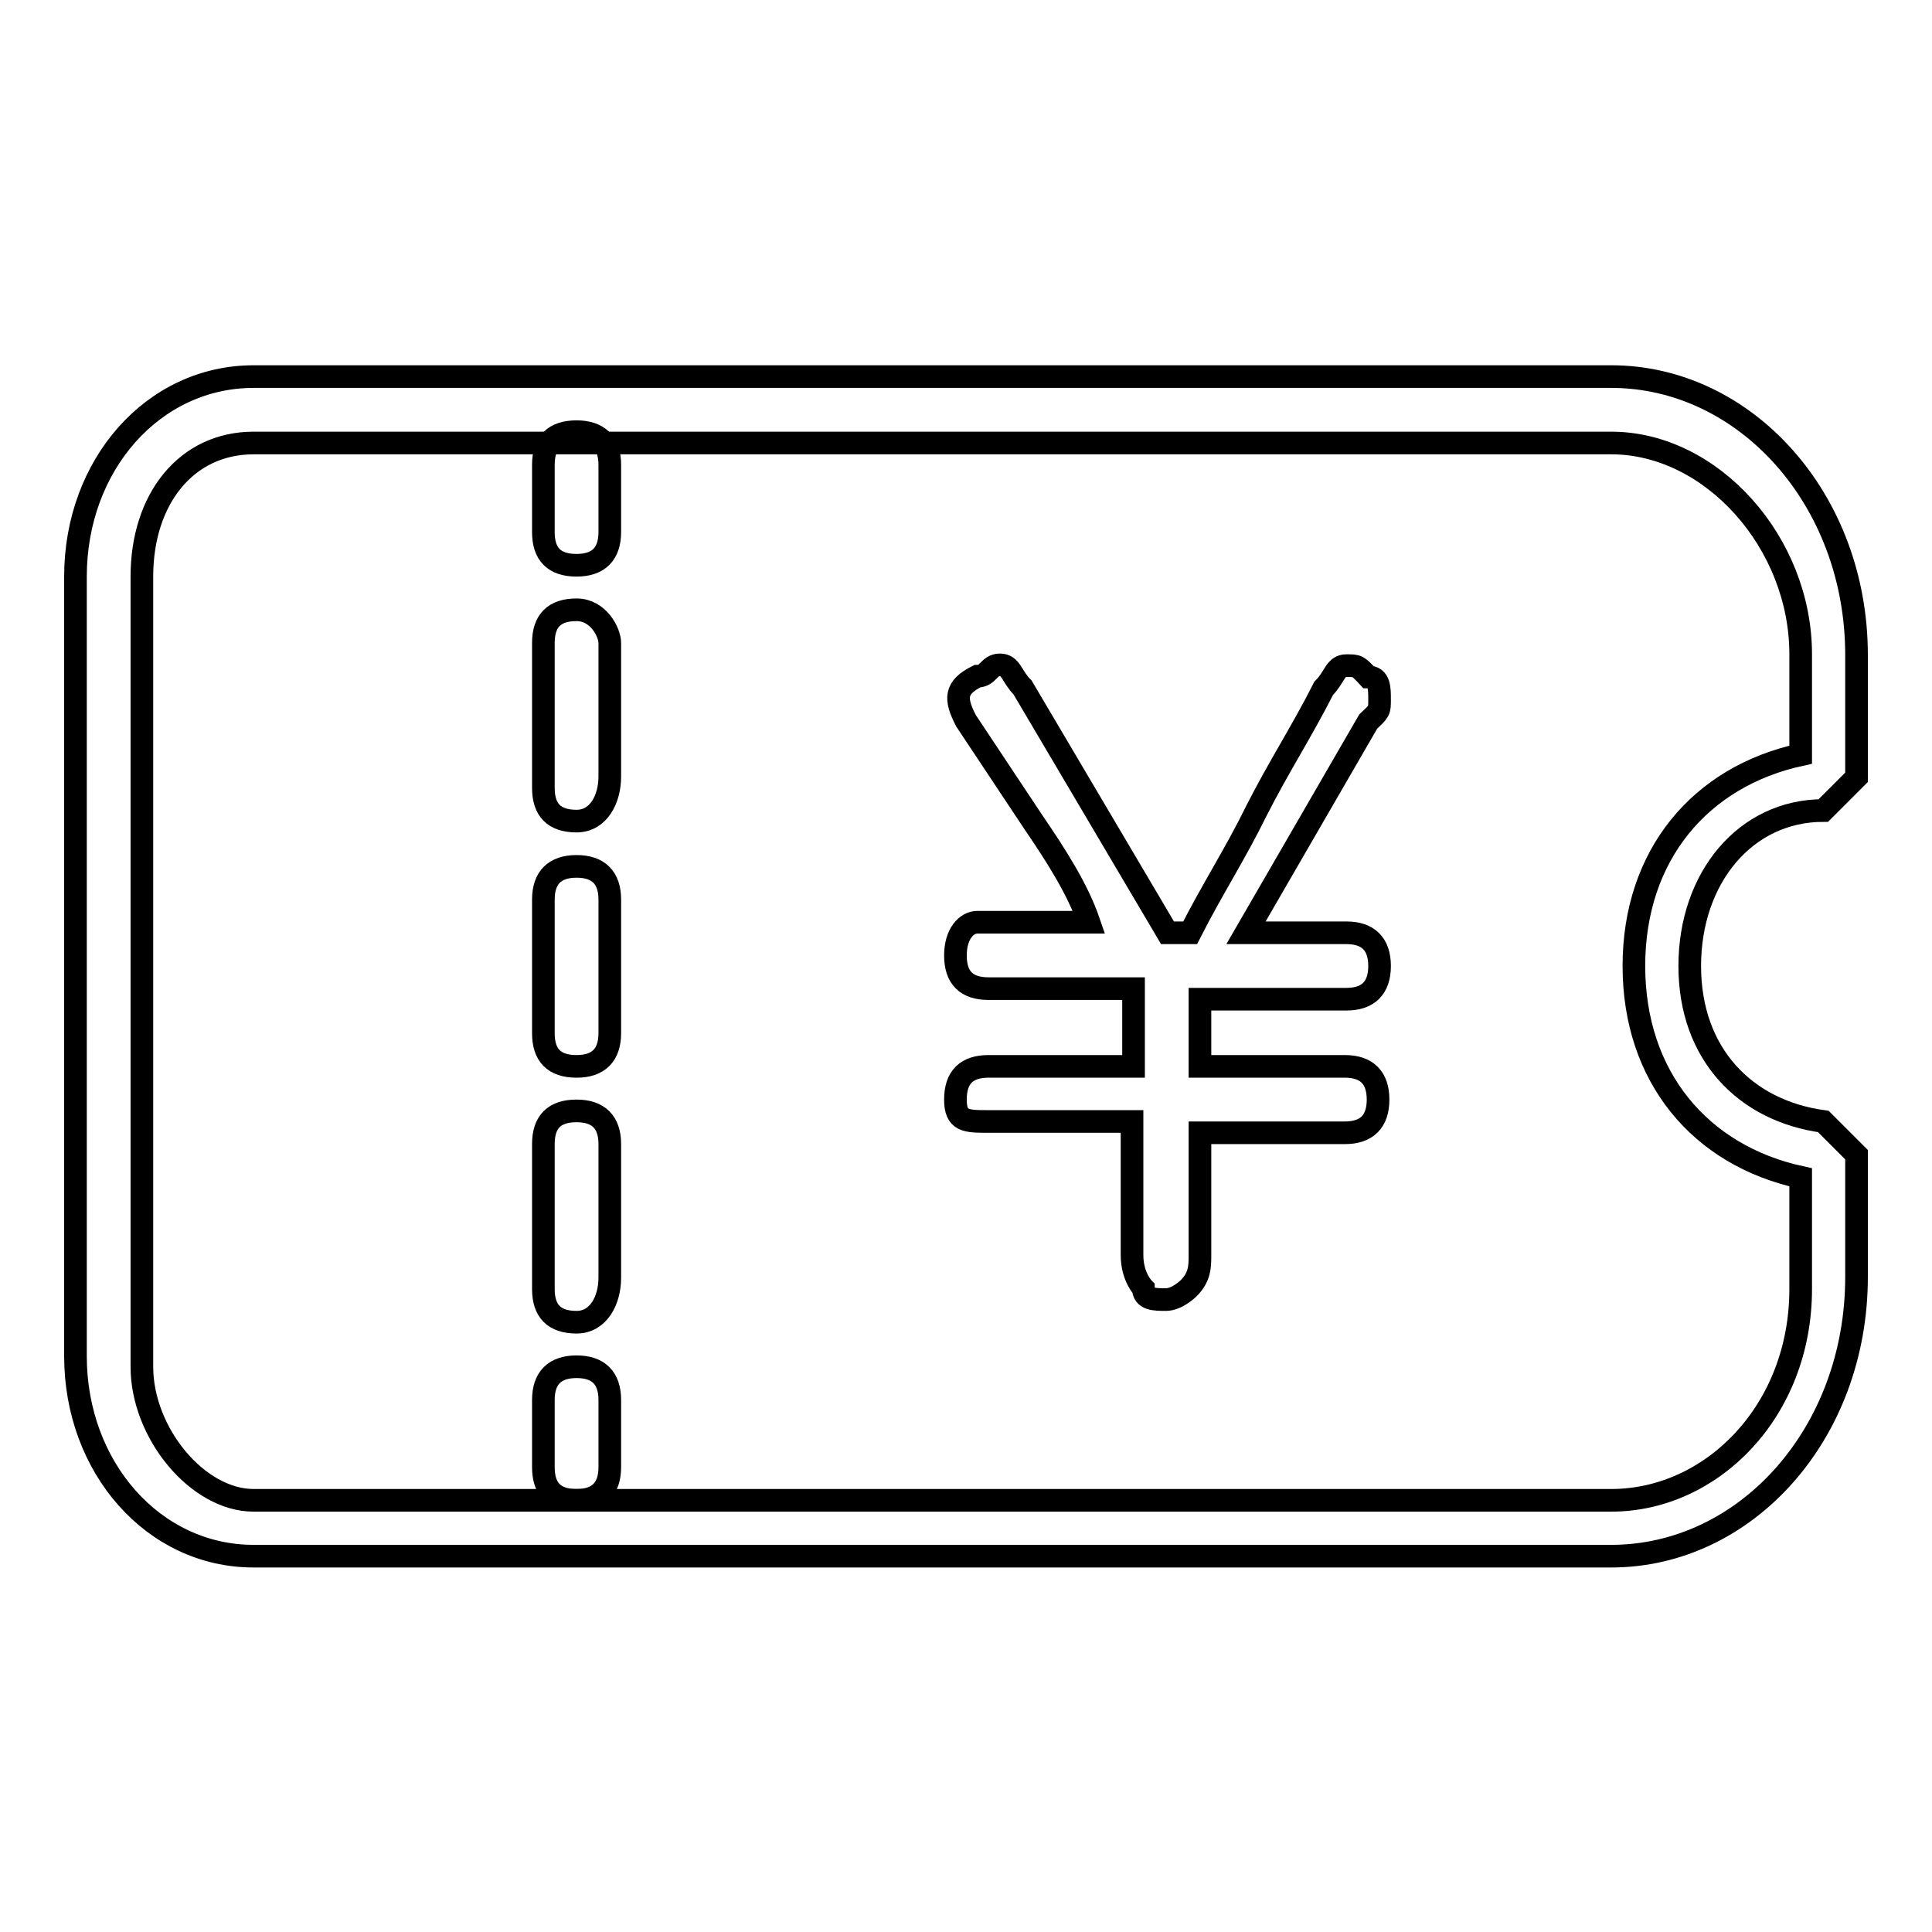
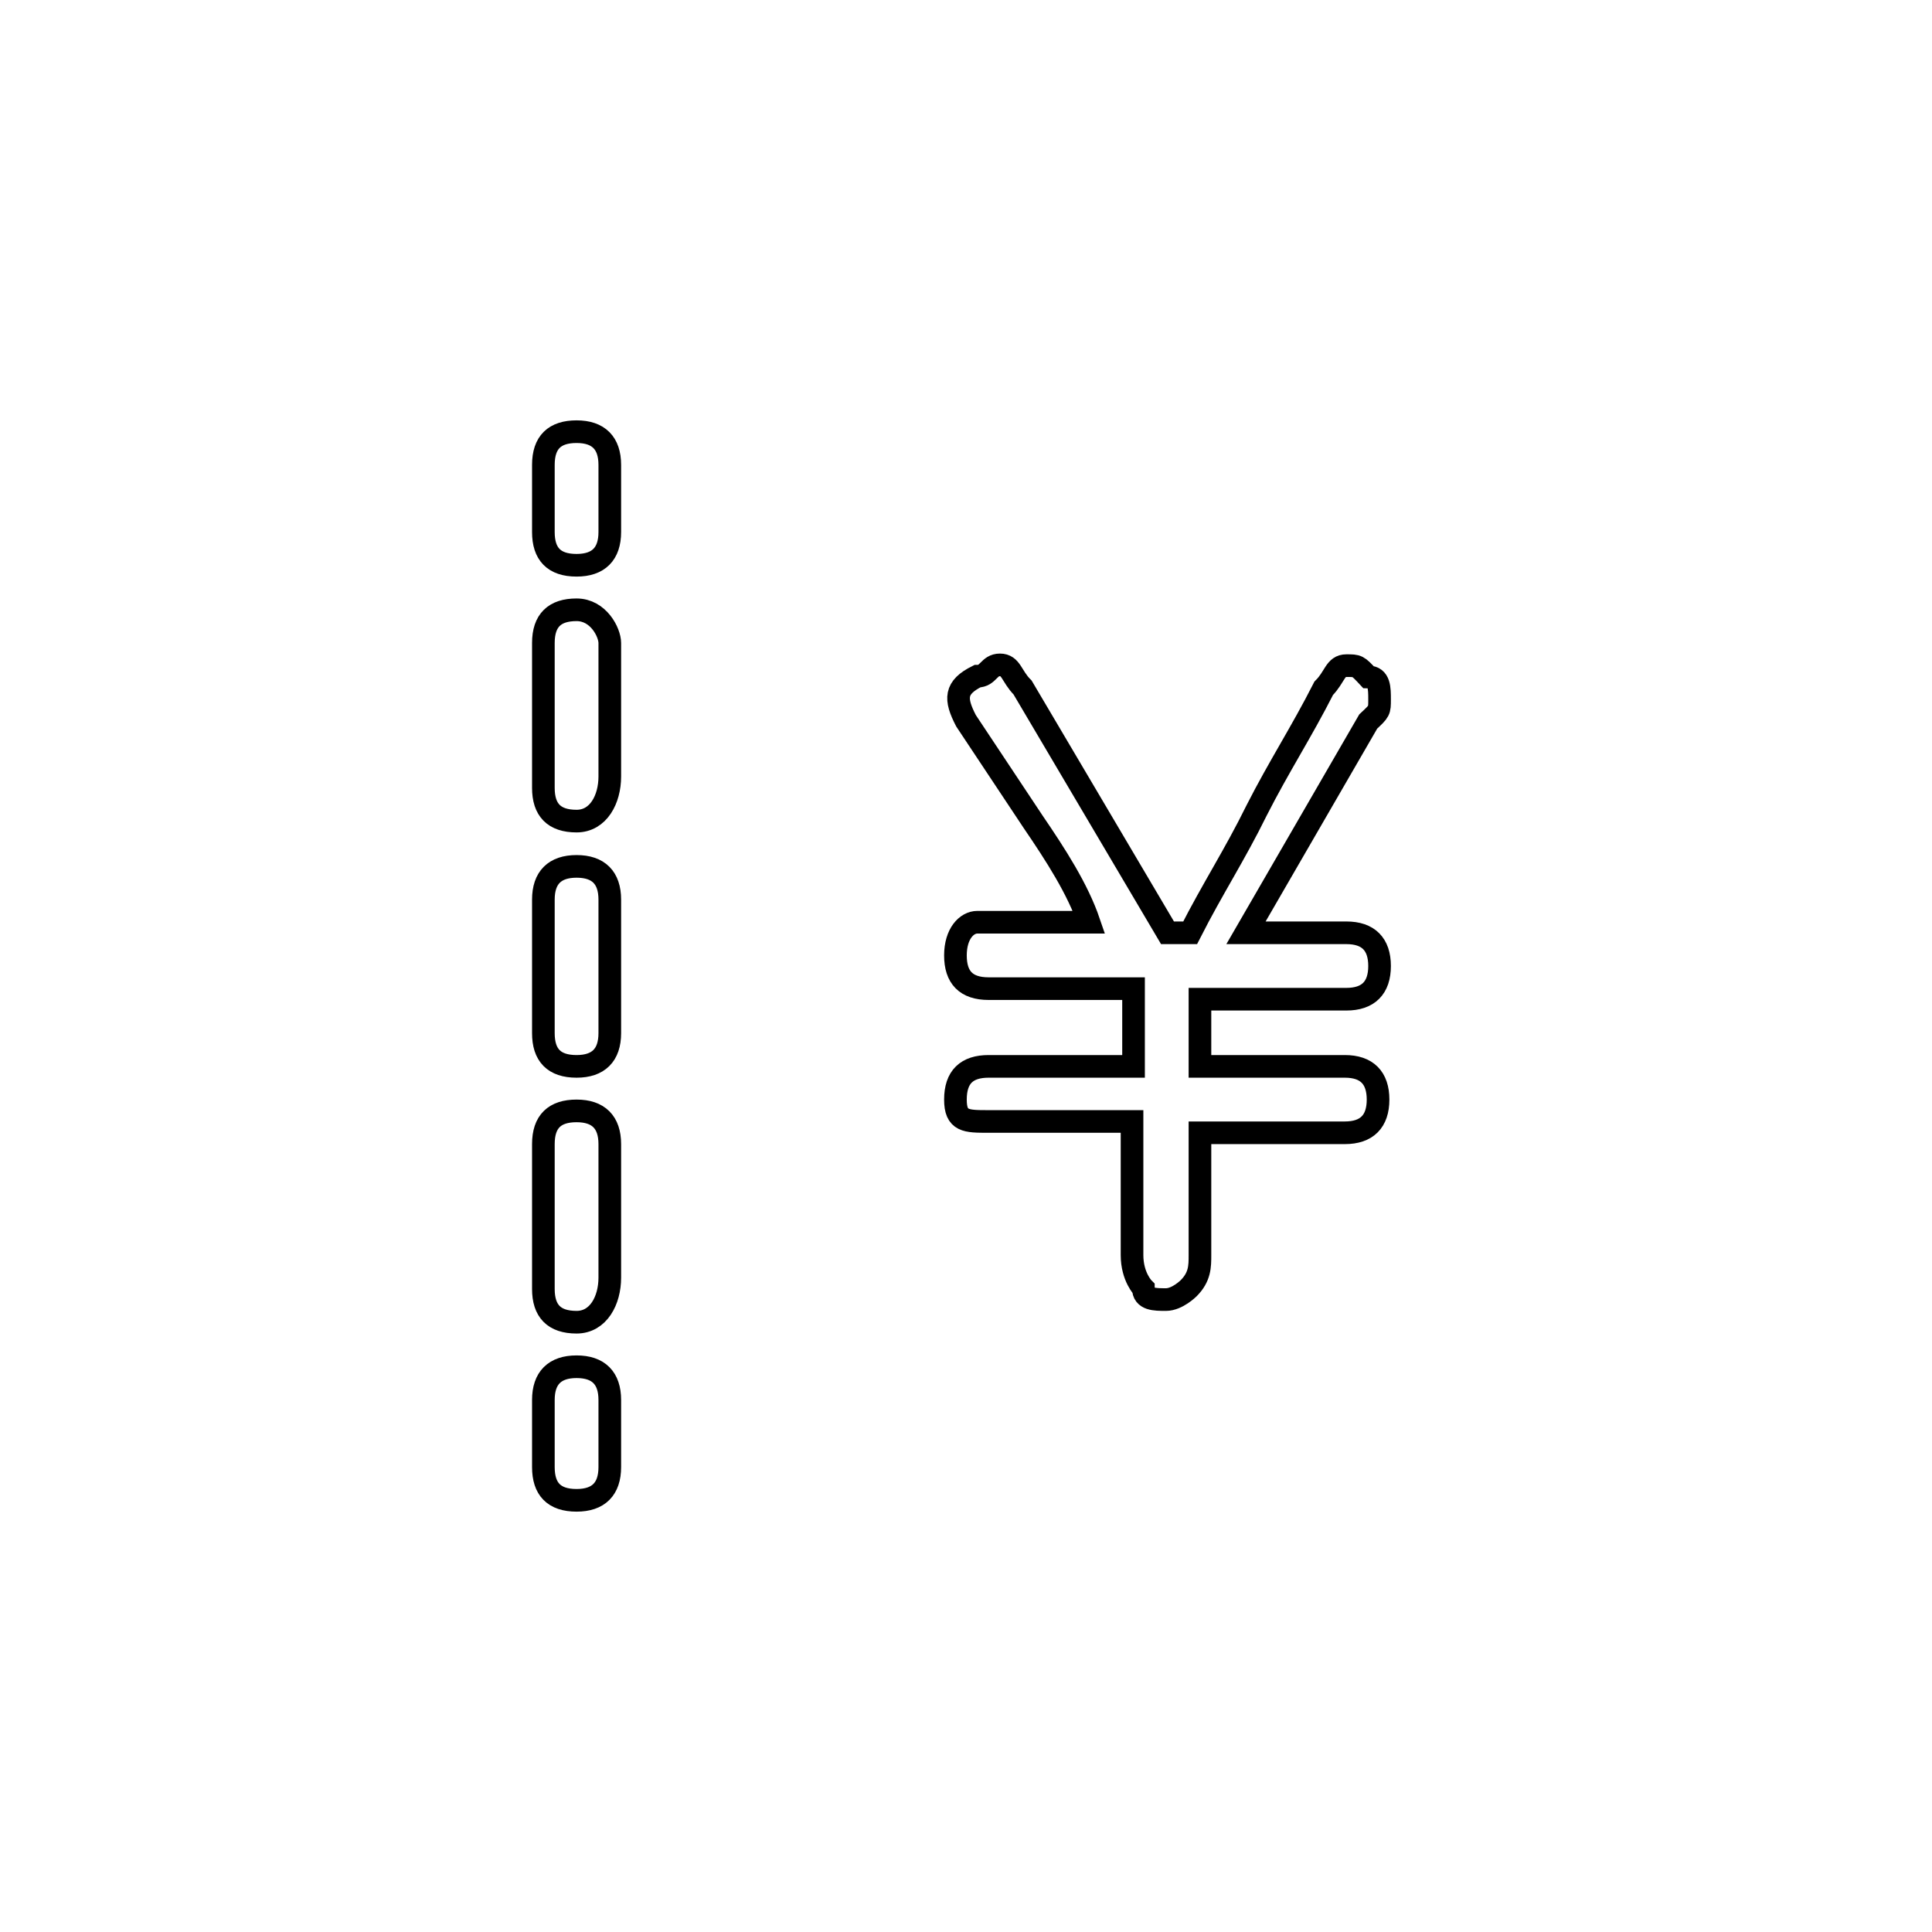
<svg xmlns="http://www.w3.org/2000/svg" version="1.1" x="0px" y="0px" viewBox="0 0 256 256" enable-background="new 0 0 256 256" xml:space="preserve">
  <g>
-     <path stroke-width="3" fill-opacity="0" stroke="#000000" d="M213.5,206.2H33.6c-13.3,0-23.6-11.8-23.6-26.5V76.4c0-14.8,10.3-26.5,23.6-26.5h179.9 c17.7,0,32.5,16.2,32.5,36.9v16.2l-4.4,4.4c-10.3,0-17.7,8.9-17.7,20.6s7.4,19.2,17.7,20.6l4.4,4.4v16.2 C246,190,231.3,206.2,213.5,206.2z M33.6,58.7c-8.9,0-14.8,7.4-14.8,17.7v104.7c0,8.8,7.4,17.7,14.8,17.7h179.9 c13.3,0,25.1-11.8,25.1-28V156c-13.3-2.9-22.1-13.3-22.1-28s8.8-25.1,22.1-28V86.7c0-14.8-11.8-28-25.1-28H33.6z" />
-     <path stroke-width="3" fill-opacity="0" stroke="#000000" d="M76.4,74.9c-3,0-4.4-1.5-4.4-4.4v-8.9c0-3,1.5-4.4,4.4-4.4s4.4,1.5,4.4,4.4v8.9 C80.8,73.4,79.3,74.9,76.4,74.9z M76.4,175.2c-3,0-4.4-1.5-4.4-4.4v-19.2c0-3,1.5-4.4,4.4-4.4s4.4,1.5,4.4,4.4v17.7 C80.8,172.3,79.3,175.2,76.4,175.2z M76.4,141.3c-3,0-4.4-1.5-4.4-4.4v-17.7c0-2.9,1.5-4.4,4.4-4.4s4.4,1.5,4.4,4.4v17.7 C80.8,139.8,79.3,141.3,76.4,141.3L76.4,141.3z M76.4,108.8c-3,0-4.4-1.5-4.4-4.4V85.2c0-3,1.5-4.4,4.4-4.4s4.4,3,4.4,4.4v17.7 C80.8,105.9,79.3,108.8,76.4,108.8z M76.4,198.8c-3,0-4.4-1.5-4.4-4.4v-8.9c0-2.9,1.5-4.4,4.4-4.4s4.4,1.5,4.4,4.4v8.9 C80.8,197.3,79.3,198.8,76.4,198.8z M159,141.3h19.2c2.9,0,4.4,1.5,4.4,4.4c0,2.9-1.5,4.4-4.4,4.4H159v16.2c0,1.5,0,2.9-1.5,4.4 c0,0-1.5,1.5-3,1.5c-1.5,0-3,0-3-1.5c0,0-1.5-1.5-1.5-4.4v-17.7H131c-3,0-4.4,0-4.4-2.9c0-3,1.5-4.4,4.4-4.4h19.2V131H131 c-3,0-4.4-1.5-4.4-4.4c0-2.9,1.5-4.4,2.9-4.4h14.8c-1.5-4.4-4.4-8.9-7.4-13.3L128,95.5c-1.5-2.9-1.5-4.4,1.5-5.9 c1.5,0,1.5-1.5,3-1.5c1.5,0,1.5,1.5,3,3l19.2,32.5h3c3-5.9,5.9-10.3,8.8-16.2c3-5.9,5.9-10.3,8.9-16.2c1.5-1.5,1.5-3,3-3 c1.5,0,1.5,0,2.9,1.5c1.5,0,1.5,1.5,1.5,3s0,1.5-1.5,2.9l-16.2,28h13.3c2.9,0,4.4,1.5,4.4,4.4s-1.5,4.4-4.4,4.4H159V141.3 L159,141.3z" />
+     <path stroke-width="3" fill-opacity="0" stroke="#000000" d="M76.4,74.9c-3,0-4.4-1.5-4.4-4.4v-8.9c0-3,1.5-4.4,4.4-4.4s4.4,1.5,4.4,4.4v8.9 C80.8,73.4,79.3,74.9,76.4,74.9z M76.4,175.2c-3,0-4.4-1.5-4.4-4.4v-19.2c0-3,1.5-4.4,4.4-4.4s4.4,1.5,4.4,4.4v17.7 C80.8,172.3,79.3,175.2,76.4,175.2z M76.4,141.3c-3,0-4.4-1.5-4.4-4.4v-17.7c0-2.9,1.5-4.4,4.4-4.4s4.4,1.5,4.4,4.4v17.7 C80.8,139.8,79.3,141.3,76.4,141.3L76.4,141.3z M76.4,108.8c-3,0-4.4-1.5-4.4-4.4V85.2c0-3,1.5-4.4,4.4-4.4s4.4,3,4.4,4.4v17.7 C80.8,105.9,79.3,108.8,76.4,108.8z M76.4,198.8c-3,0-4.4-1.5-4.4-4.4v-8.9c0-2.9,1.5-4.4,4.4-4.4s4.4,1.5,4.4,4.4v8.9 C80.8,197.3,79.3,198.8,76.4,198.8z M159,141.3h19.2c2.9,0,4.4,1.5,4.4,4.4c0,2.9-1.5,4.4-4.4,4.4H159v16.2c0,1.5,0,2.9-1.5,4.4 c0,0-1.5,1.5-3,1.5c-1.5,0-3,0-3-1.5c0,0-1.5-1.5-1.5-4.4v-17.7H131c-3,0-4.4,0-4.4-2.9c0-3,1.5-4.4,4.4-4.4h19.2V131H131 c-3,0-4.4-1.5-4.4-4.4c0-2.9,1.5-4.4,2.9-4.4h14.8c-1.5-4.4-4.4-8.9-7.4-13.3L128,95.5c-1.5-2.9-1.5-4.4,1.5-5.9 c1.5,0,1.5-1.5,3-1.5c1.5,0,1.5,1.5,3,3l19.2,32.5h3c3-5.9,5.9-10.3,8.8-16.2c3-5.9,5.9-10.3,8.9-16.2c1.5-1.5,1.5-3,3-3 c1.5,0,1.5,0,2.9,1.5c1.5,0,1.5,1.5,1.5,3s0,1.5-1.5,2.9l-16.2,28h13.3c2.9,0,4.4,1.5,4.4,4.4s-1.5,4.4-4.4,4.4H159L159,141.3z" />
  </g>
</svg>